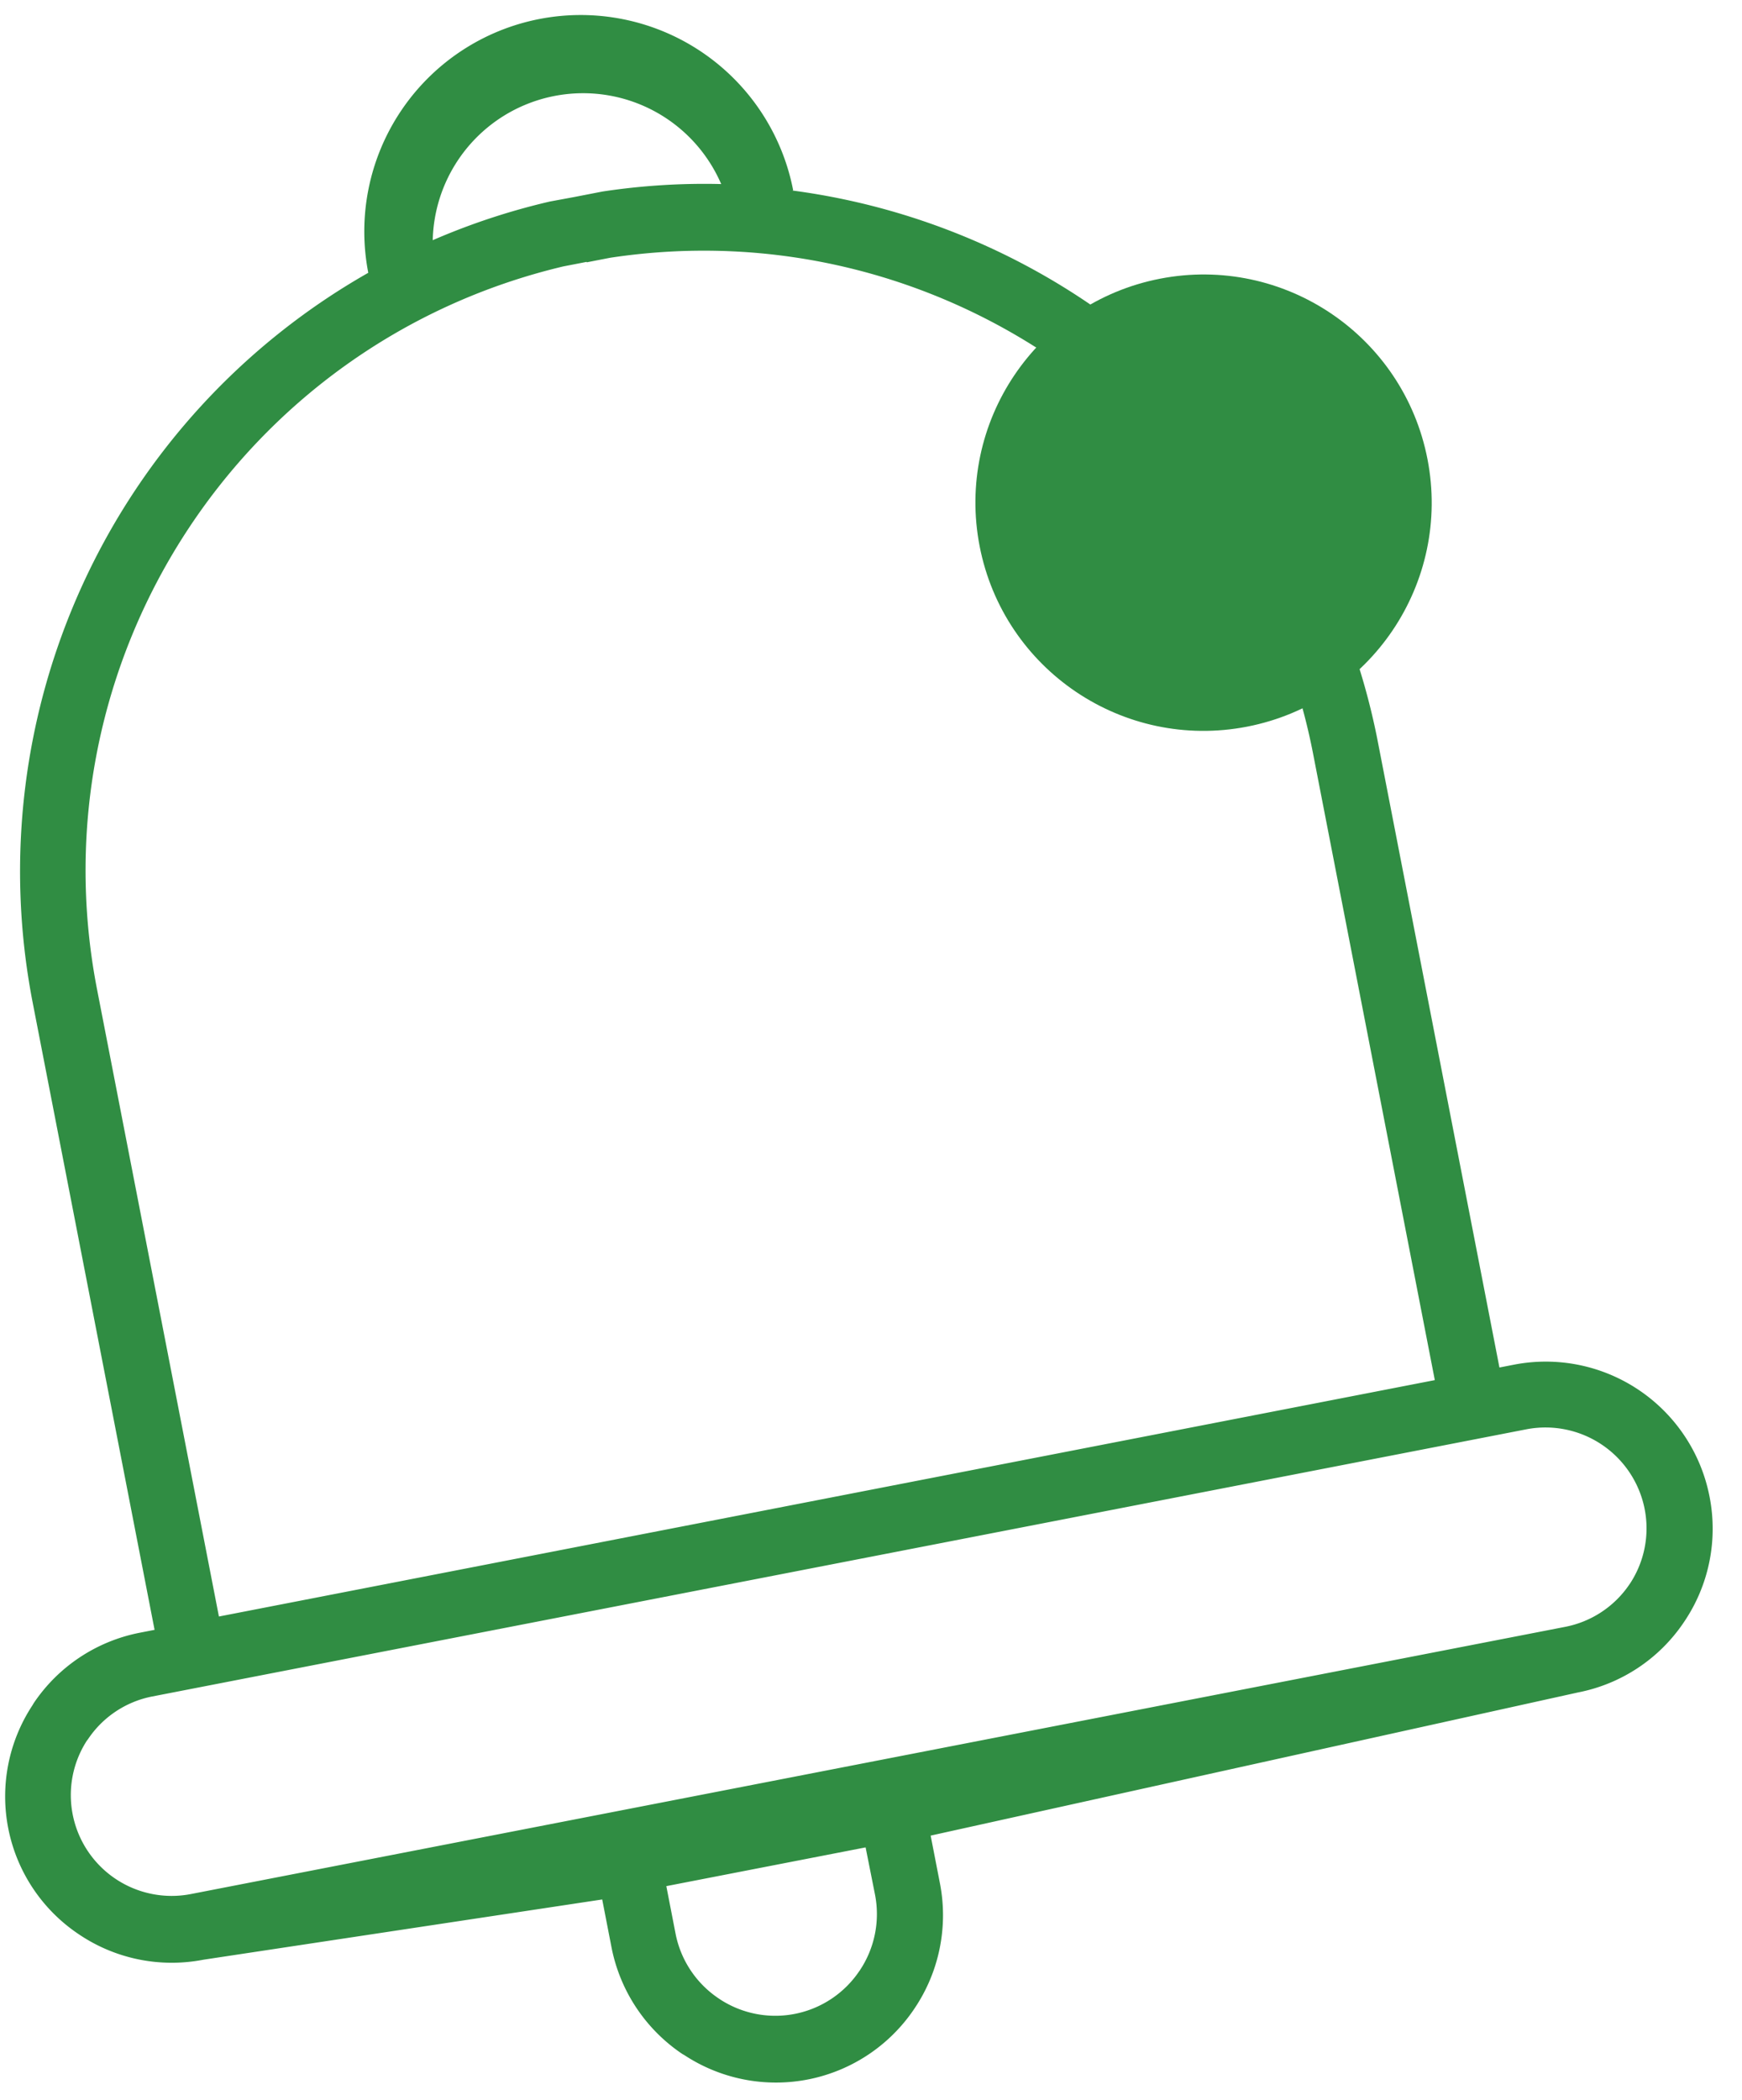
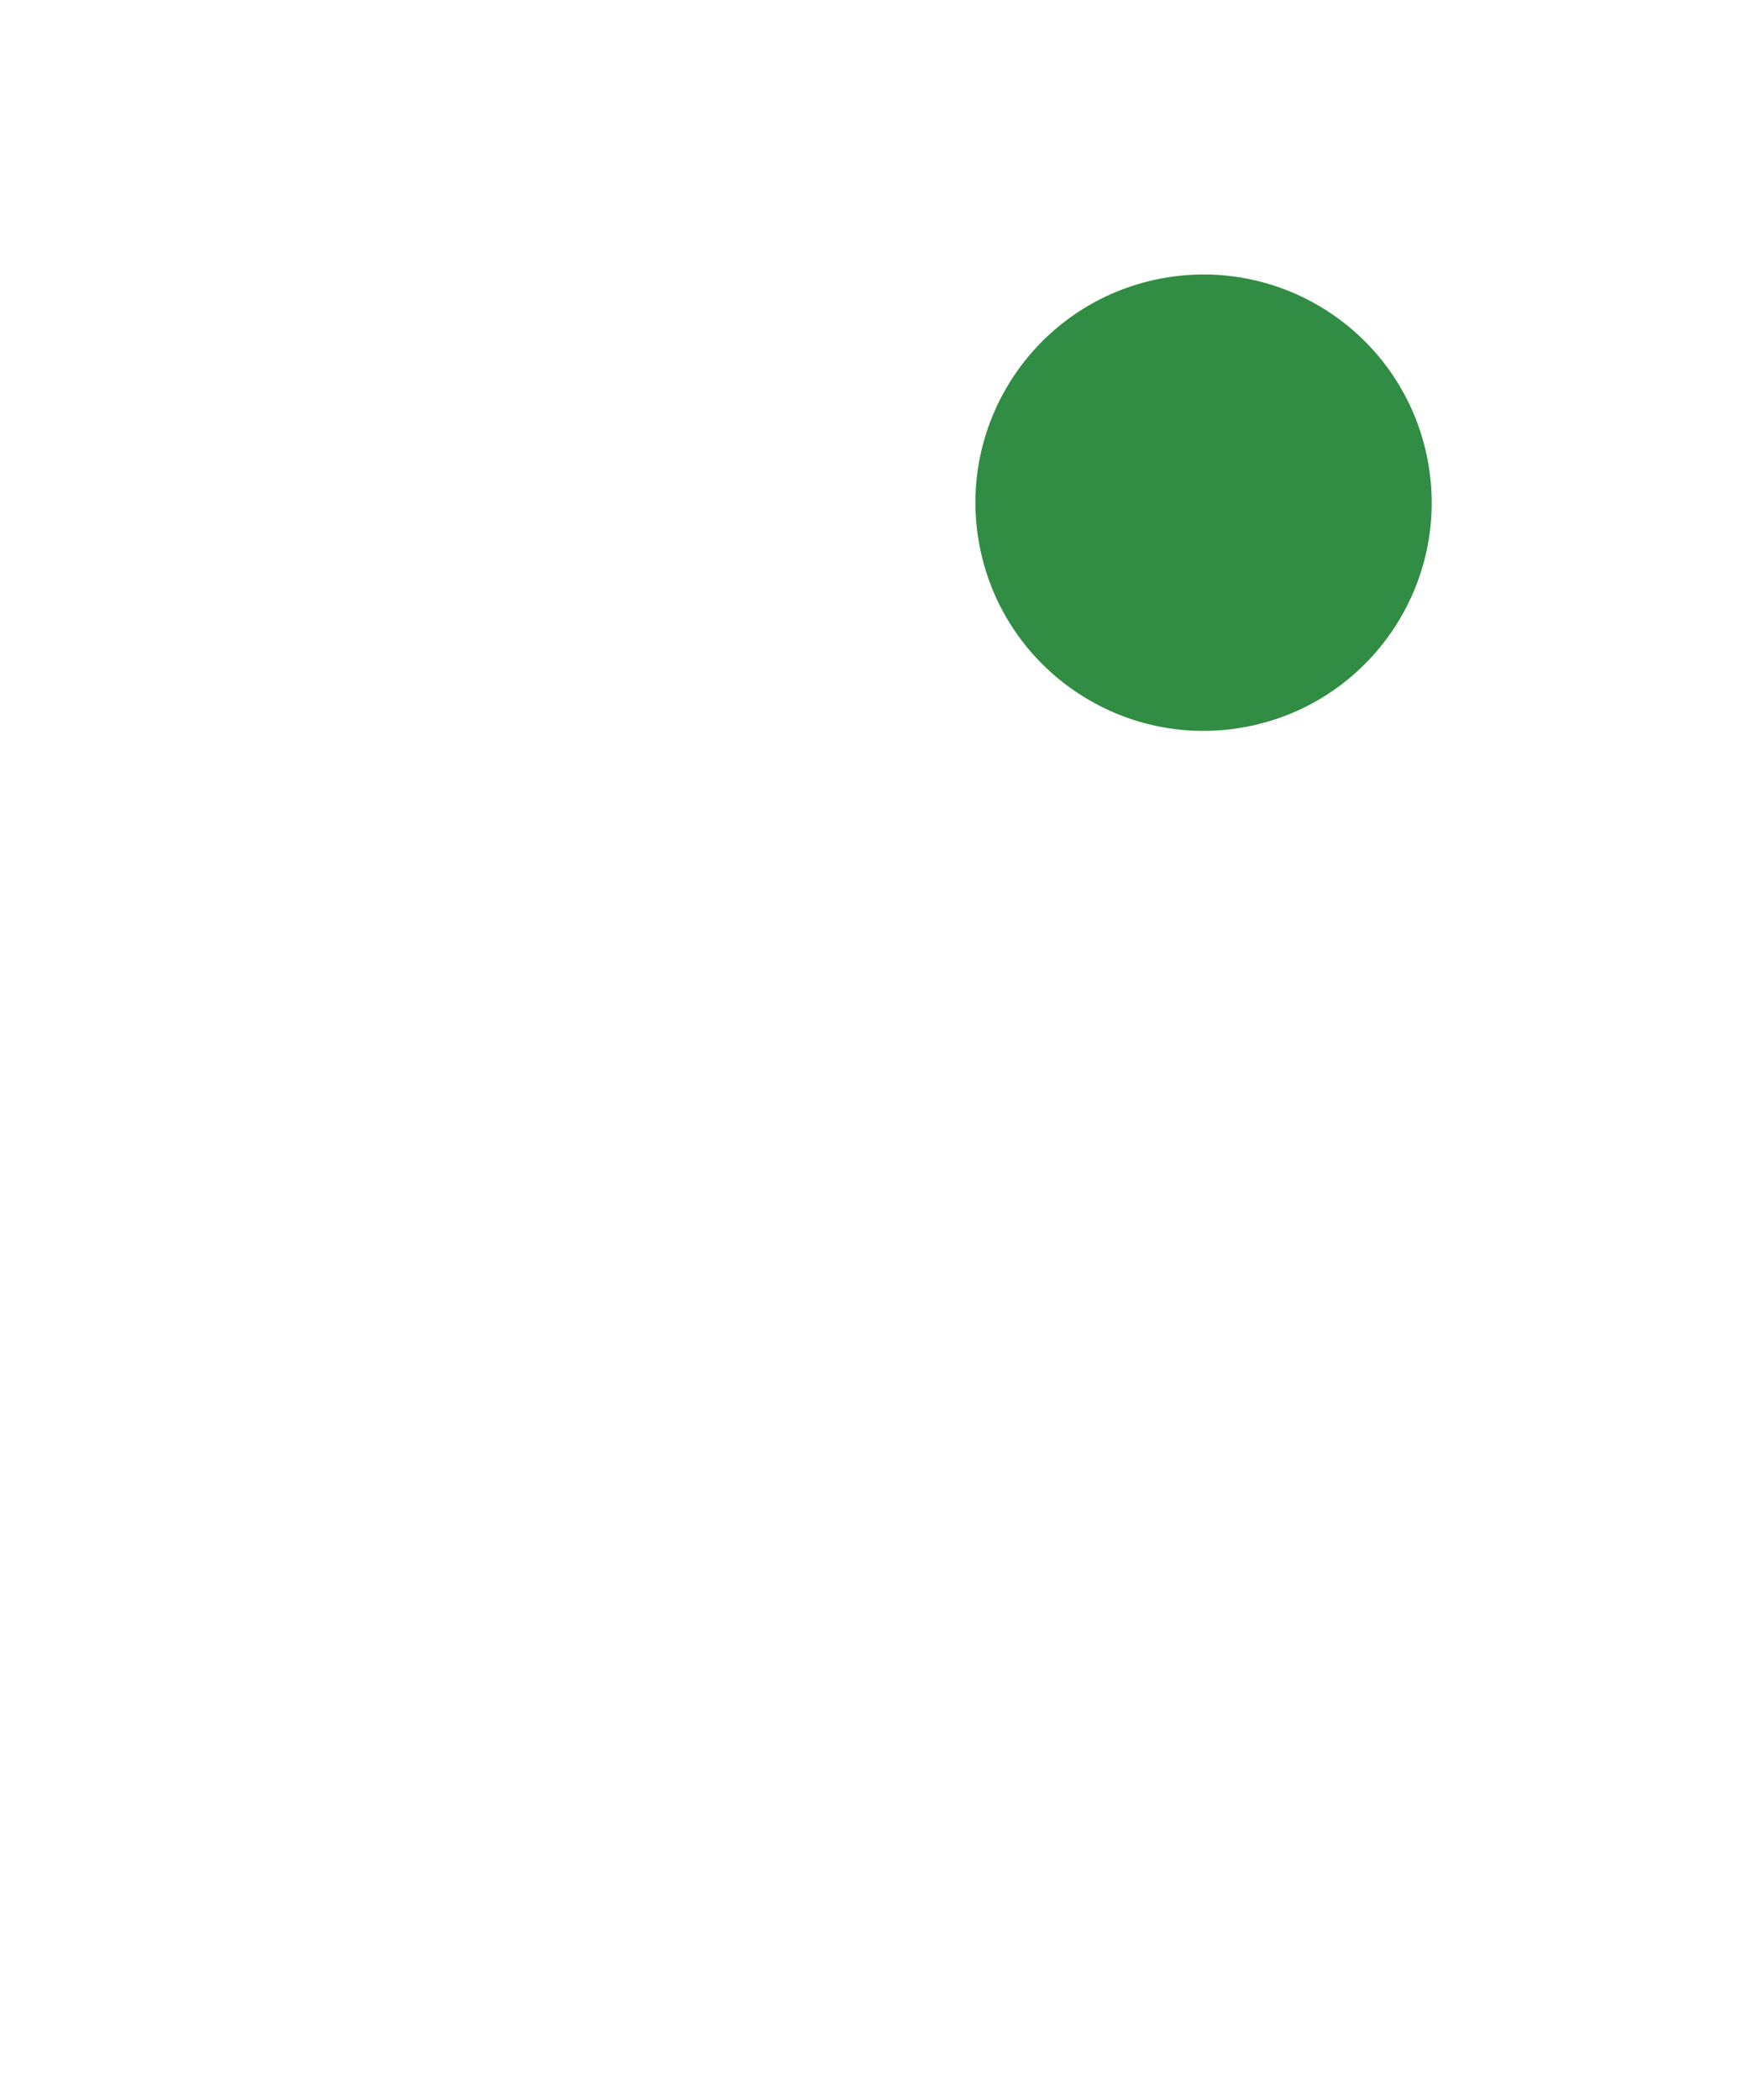
<svg xmlns="http://www.w3.org/2000/svg" width="39" height="47" viewBox="0 0 39 47">
  <g fill="#308D43" fill-rule="evenodd" transform="rotate(-11 18 38.792)">
-     <path fill-rule="nonzero" d="M35.179 33.729h-.334V19.384A15.411 15.411 0 0 0 24.336 4.85l.015-.005a4.845 4.845 0 0 0-9.69 0A15.411 15.411 0 0 0 4.169 19.403v14.345h-.334c-.99 0-1.938.394-2.636 1.095l-.039.044a3.71 3.71 0 0 0 .04 5.222 3.715 3.715 0 0 0 2.63 1.095l9.025.38v1.086a3.74 3.74 0 0 0 1.1 2.65l.044.038a3.73 3.73 0 0 0 5.247-.038 3.735 3.735 0 0 0 1.1-2.65v-1.086l14.839-.38c.987 0 1.934-.394 2.63-1.095a3.717 3.717 0 0 0 1.096-2.65 3.736 3.736 0 0 0-3.731-3.73zM18.788 1.833a3.367 3.367 0 0 1 4.008 2.57 15.228 15.228 0 0 0-2.64-.343h-.65l-.547-.005c-.923.033-1.84.15-2.742.349a3.367 3.367 0 0 1 2.57-2.571zM5.64 19.393c.022-7.441 5.897-13.547 13.332-13.855h.534v.01h.532c7.435.308 13.31 6.413 13.333 13.855V33.73H5.64V19.393zm12.562 24.86a2.267 2.267 0 0 1-3.178.035l-.034-.034a2.267 2.267 0 0 1-.669-1.604v-1.085h4.545l.005 1.085a2.267 2.267 0 0 1-.669 1.604zm18.575-5.205c-.423.423-.996.66-1.594.66H3.834a2.258 2.258 0 0 1-2.253-2.253 2.248 2.248 0 0 1 .625-1.56l.034-.03c.42-.423.992-.662 1.589-.663h31.35a2.263 2.263 0 0 1 2.253 2.253 2.248 2.248 0 0 1-.654 1.593z" />
    <circle cx="32.036" cy="13.464" r="4.457" stroke="#308D43" stroke-width="1.3" />
  </g>
</svg>